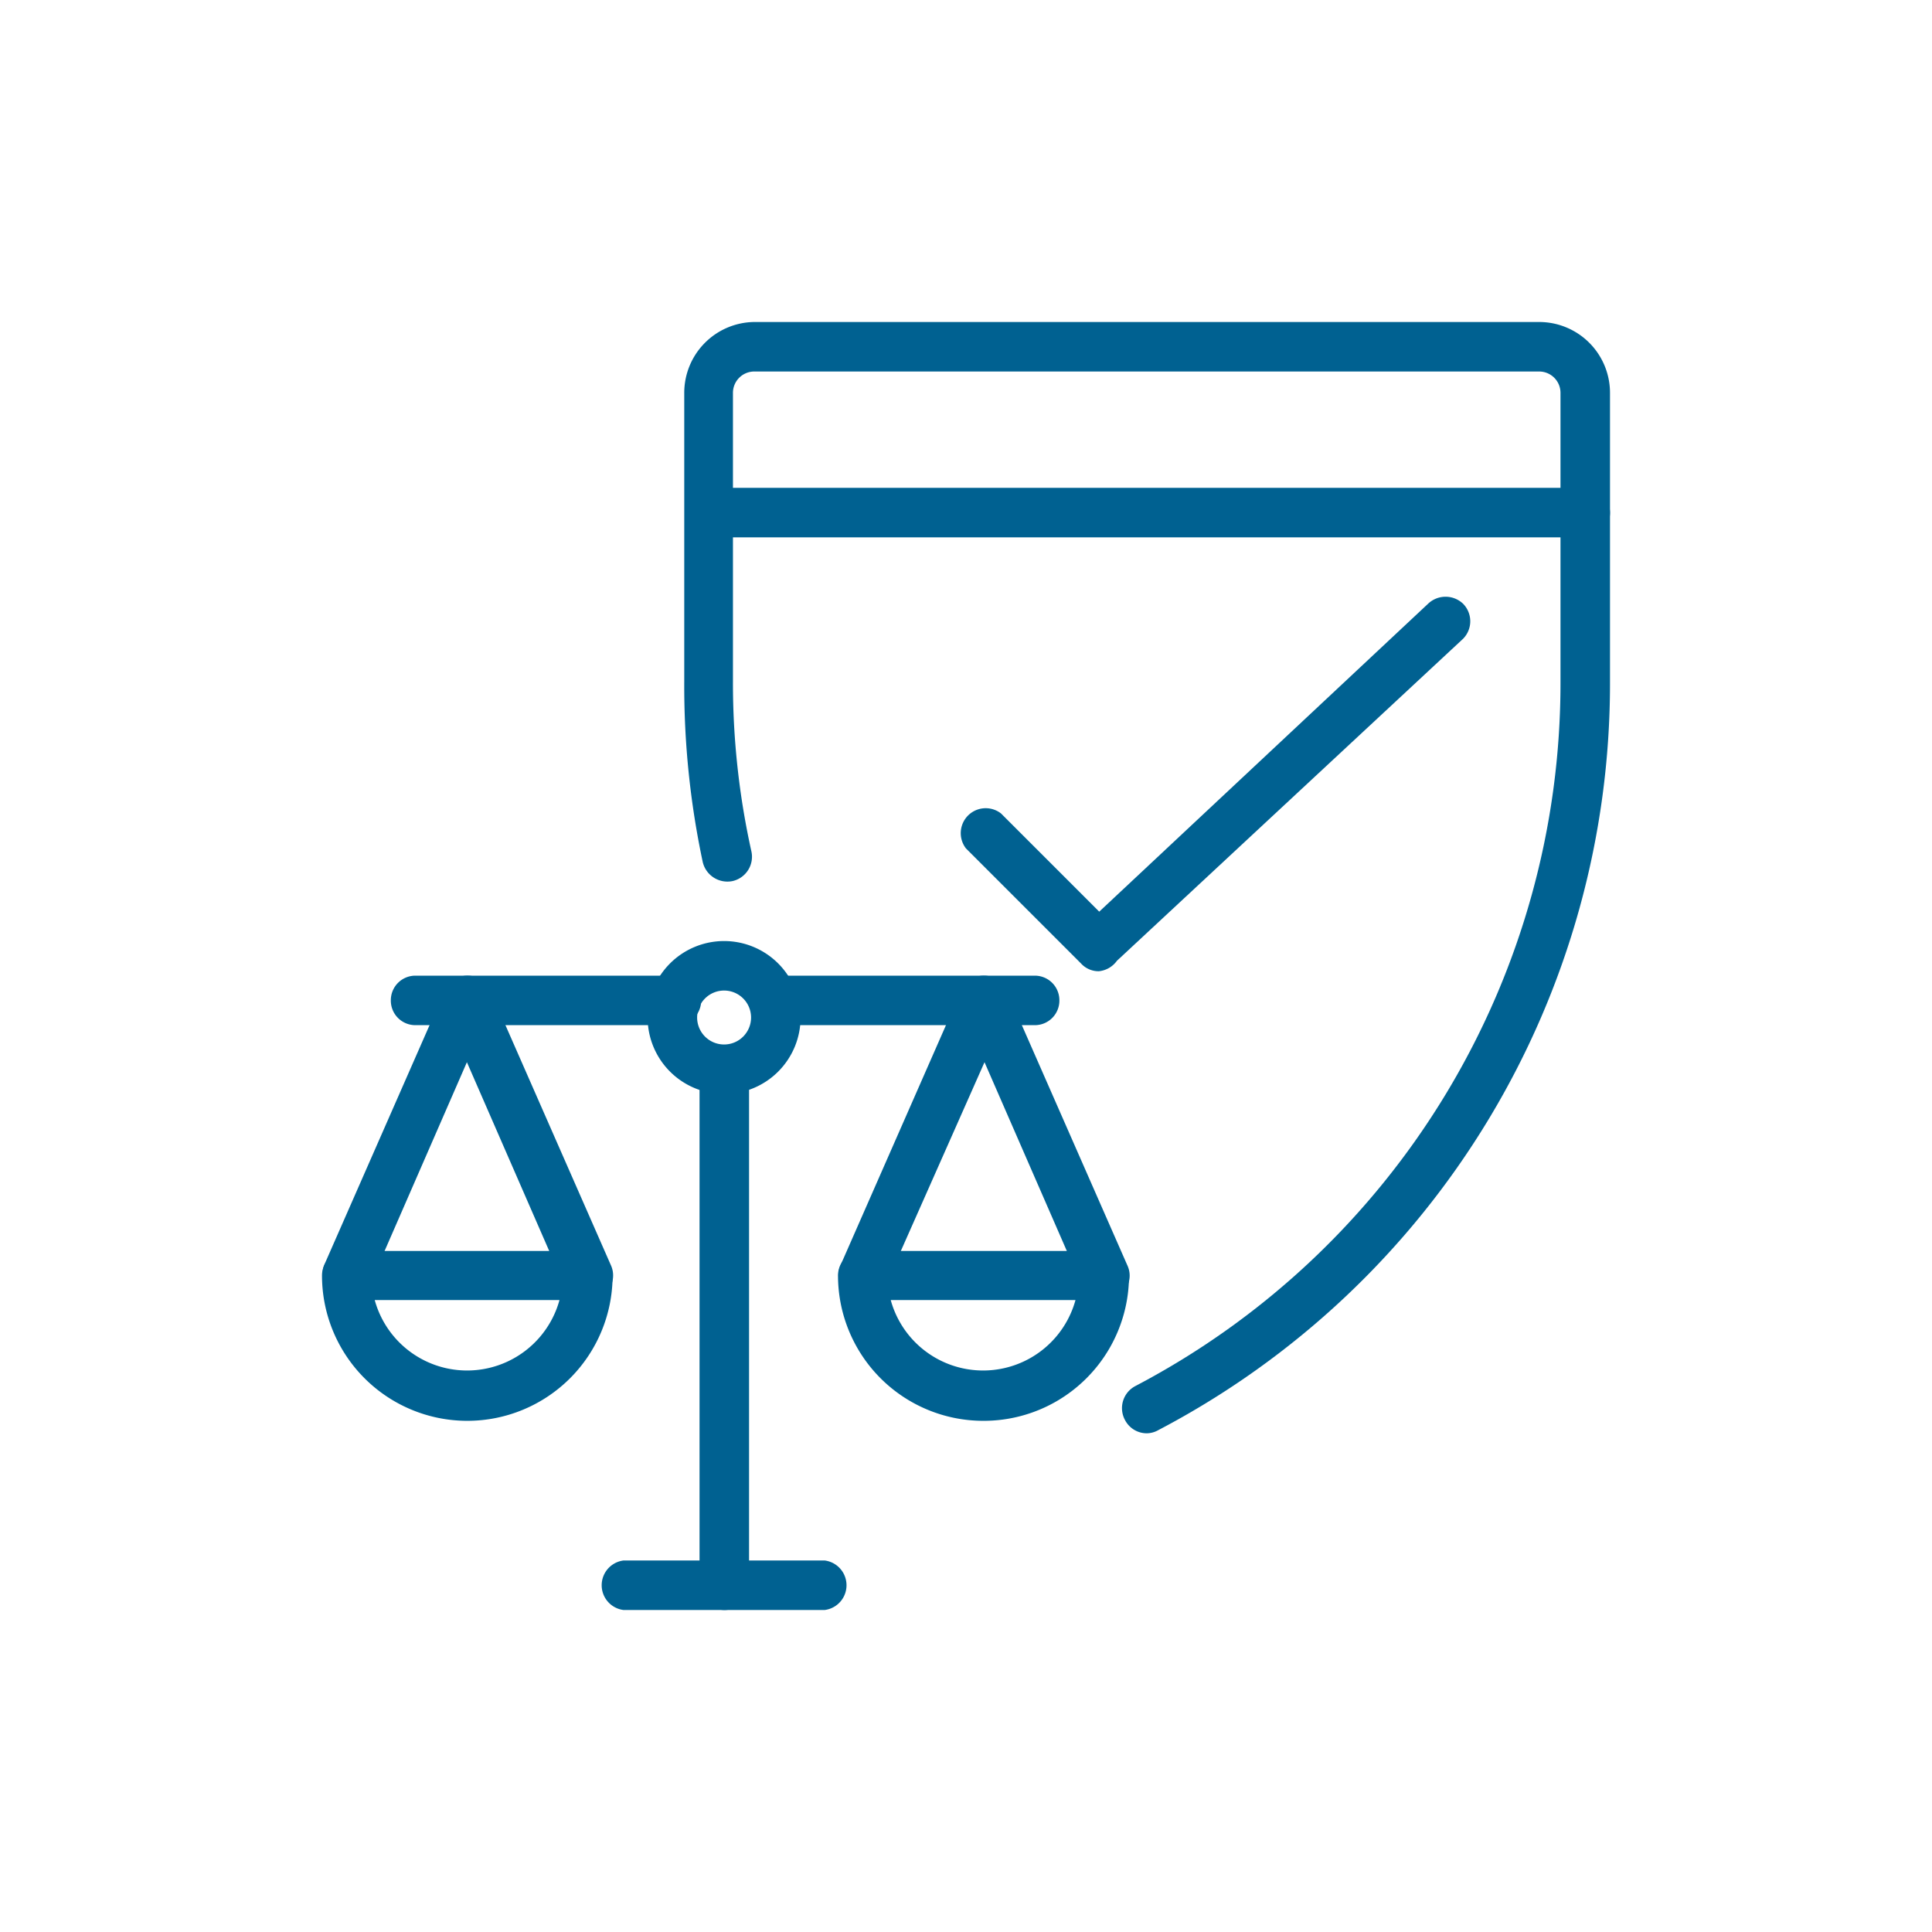
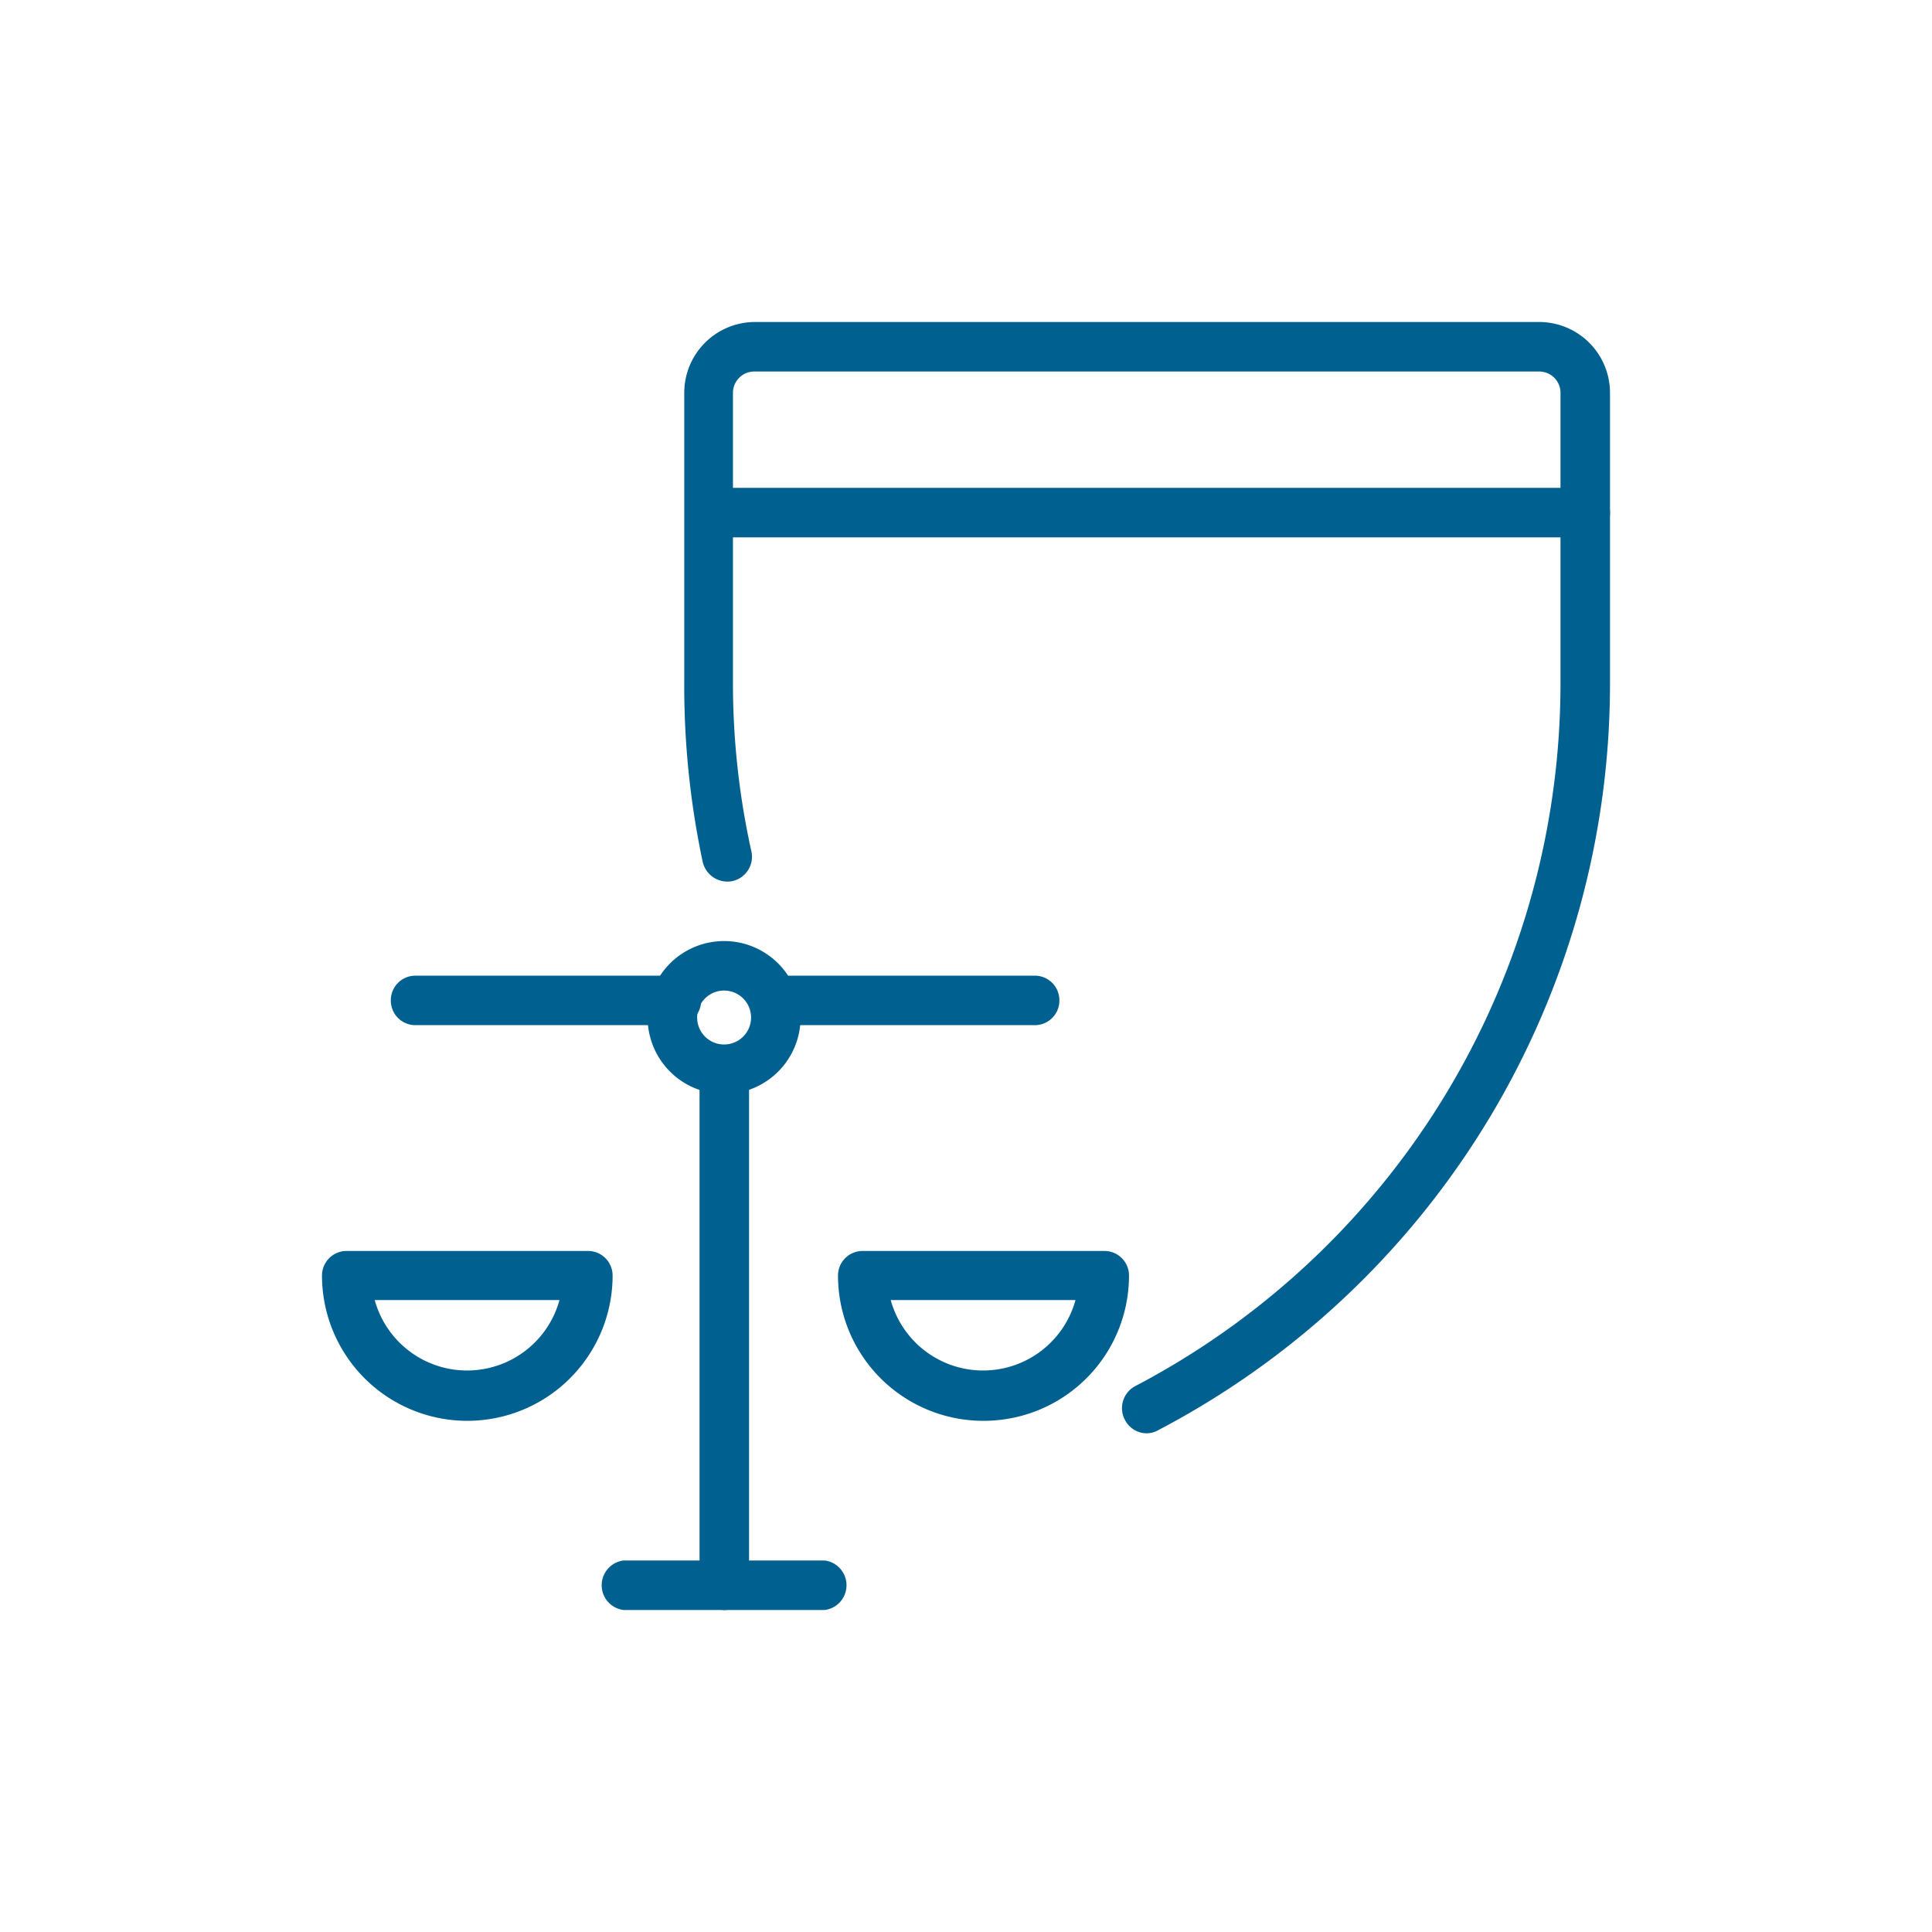
<svg xmlns="http://www.w3.org/2000/svg" viewBox="0 0 48 48">
  <defs>
    <style>.cls-1{fill:none;}.cls-2{fill:#006191;}</style>
  </defs>
  <g id="Layer_2" data-name="Layer 2">
    <g id="Box">
      <rect class="cls-1" width="48" height="48" />
    </g>
    <g id="Icons_outline">
      <g id="Work-Office-Companies_Legal_legal-scale-1" data-name="Work-Office-Companies / Legal / legal-scale-1">
        <g id="Group_223" data-name="Group 223">
          <g id="legal-scale-1">
            <path class="cls-2" d="M18,40a.62.62,0,0,1-.62-.61V26.56A.61.61,0,0,1,18,26a.61.61,0,0,1,.61.61V39.39A.61.61,0,0,1,18,40Z" />
            <path class="cls-2" d="M20.49,40h-5a.62.62,0,0,1,0-1.23h5a.62.62,0,0,1,0,1.23Z" />
-             <path class="cls-2" d="M14.59,32.31a.62.62,0,0,1-.57-.37L11.6,26.39,9.18,31.94a.62.62,0,0,1-1.13-.5l3-6.83a.61.61,0,0,1,.57-.37h0a.61.61,0,0,1,.56.37l3,6.83a.61.61,0,0,1-.32.81A.53.53,0,0,1,14.59,32.31Z" />
            <path class="cls-2" d="M16.81,25.47H10.32a.61.61,0,0,1-.61-.62.61.61,0,0,1,.61-.61h6.49a.61.61,0,0,1,.61.61A.61.61,0,0,1,16.81,25.47Z" />
            <path class="cls-2" d="M11.61,35.3A3.61,3.61,0,0,1,8,31.69a.61.61,0,0,1,.61-.61h6a.61.61,0,0,1,.61.61A3.61,3.61,0,0,1,11.61,35.3Zm-2.3-3a2.38,2.38,0,0,0,4.59,0Z" />
-             <path class="cls-2" d="M21.45,32.31a.54.54,0,0,1-.25-.06.62.62,0,0,1-.32-.81l3-6.83a.61.61,0,0,1,.57-.37h0a.61.61,0,0,1,.56.37l3,6.83a.6.6,0,0,1-.32.81.61.61,0,0,1-.81-.31l-2.42-5.55L22,31.94A.62.62,0,0,1,21.45,32.31Z" />
            <path class="cls-2" d="M25.71,25.47H19.23a.62.62,0,0,1-.62-.62.61.61,0,0,1,.62-.61h6.48a.61.61,0,0,1,.61.61A.61.61,0,0,1,25.71,25.47Z" />
            <path class="cls-2" d="M24.43,35.3a3.61,3.61,0,0,1-3.61-3.61.61.61,0,0,1,.62-.61h6a.61.61,0,0,1,.61.61A3.61,3.61,0,0,1,24.43,35.3Zm-2.3-3a2.38,2.38,0,0,0,4.59,0Z" />
            <path class="cls-2" d="M18,27.18a1.9,1.9,0,1,1,1.89-1.9A1.9,1.9,0,0,1,18,27.18Zm0-2.57a.67.67,0,1,0,.66.67A.67.67,0,0,0,18,24.61Z" />
          </g>
        </g>
      </g>
-       <path class="cls-2" d="M27.3,24.13a.59.59,0,0,1-.44-.19L24,21.08a.62.62,0,0,1,.87-.87l2.44,2.44L35.48,15a.63.63,0,0,1,.87,0,.62.62,0,0,1,0,.87l-8.6,8A.63.63,0,0,1,27.3,24.13Z" />
      <path class="cls-2" d="M39.39,13.35H18.07a.61.61,0,0,1-.62-.61.62.62,0,0,1,.62-.62H39.39a.62.62,0,0,1,.61.62A.61.61,0,0,1,39.39,13.35Z" />
      <path class="cls-2" d="M28.49,35.61a.61.61,0,0,1-.54-.33.62.62,0,0,1,.25-.84,19.72,19.72,0,0,0,10.57-17.5V9.76a.53.53,0,0,0-.53-.53H18.74a.53.53,0,0,0-.53.53v7.18a19.28,19.28,0,0,0,.46,4.22.62.62,0,0,1-.47.73.63.63,0,0,1-.74-.47A21,21,0,0,1,17,16.94V9.76A1.76,1.76,0,0,1,18.74,8h19.5A1.76,1.76,0,0,1,40,9.76v7.18A20.94,20.94,0,0,1,28.78,35.53.6.6,0,0,1,28.49,35.61Z" />
    </g>
  </g>
</svg>